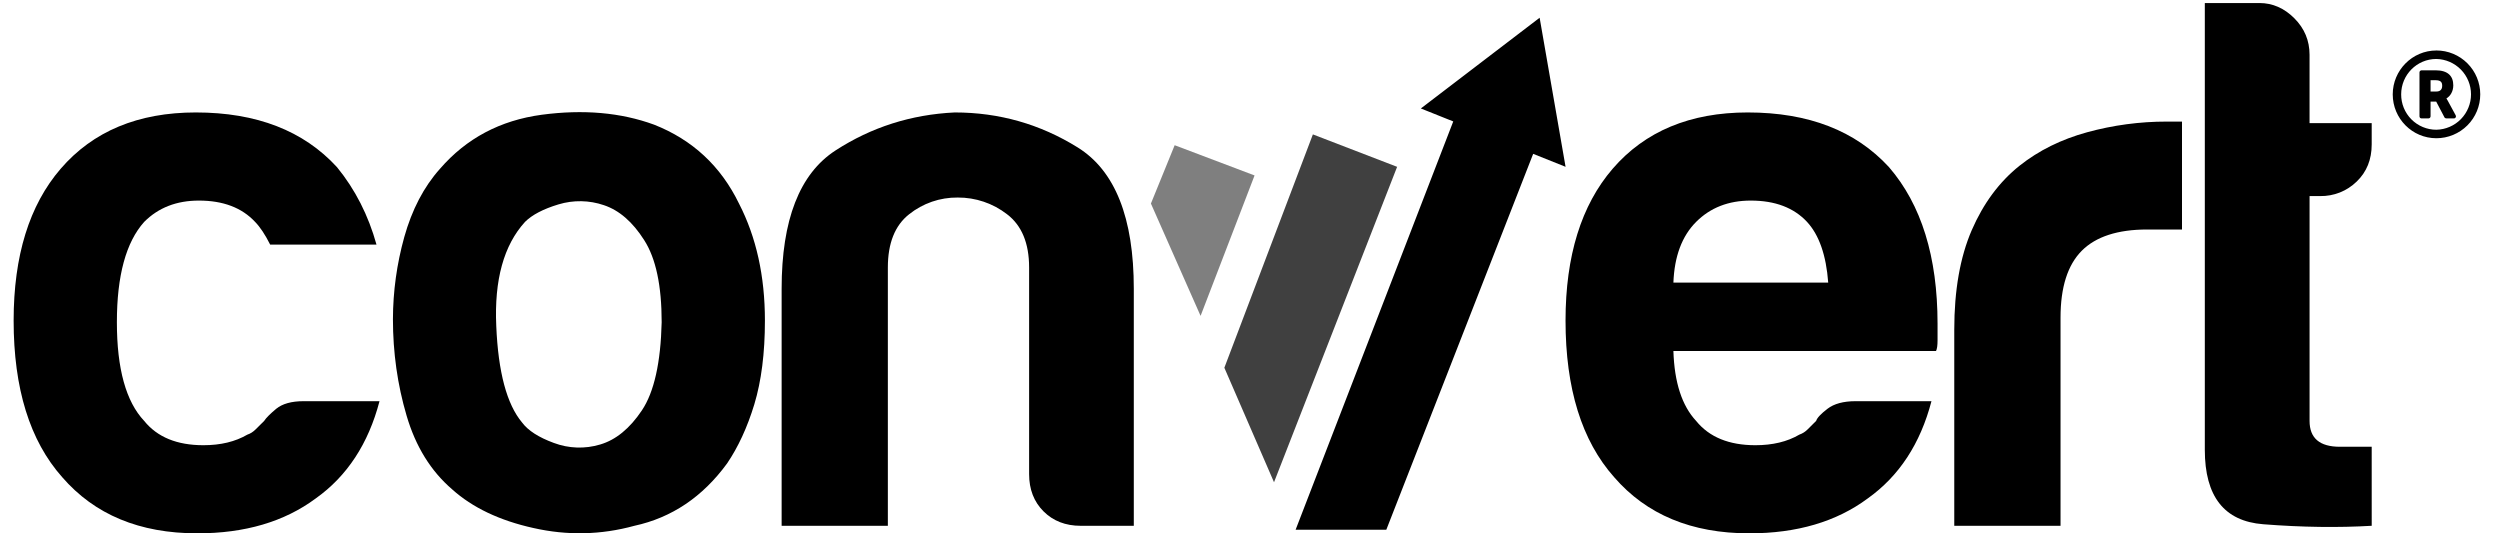
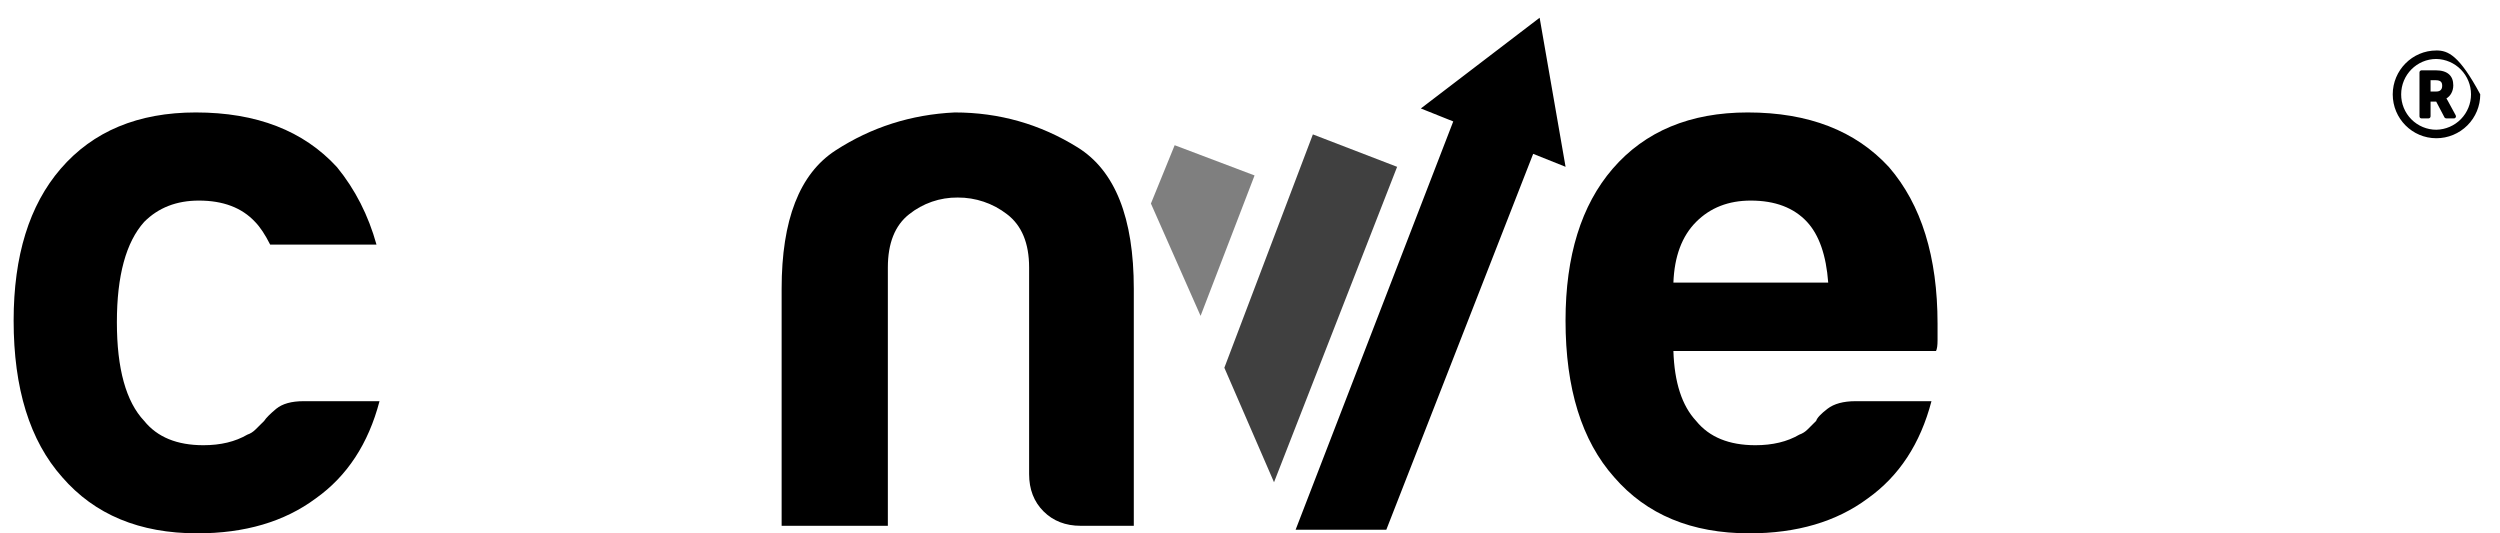
<svg xmlns="http://www.w3.org/2000/svg" fill="none" viewBox="0 0 150 32" height="32" width="150">
  <g clip-path="url(#clip0_2056_5549)">
    <path fill="black" d="M18.215 24.071H22.771C22.102 26.625 20.825 28.57 18.944 29.906C17.059 31.305 14.693 32 11.839 32C8.377 32 5.677 30.878 3.732 28.63C1.788 26.444 0.818 23.311 0.818 19.236C0.818 15.348 1.757 12.31 3.642 10.124C5.582 7.875 8.287 6.747 11.749 6.747C15.395 6.747 18.215 7.843 20.22 10.03C21.313 11.368 22.101 12.917 22.59 14.678H16.211C15.907 14.073 15.604 13.619 15.304 13.312C14.508 12.46 13.388 12.035 11.933 12.035C10.593 12.035 9.501 12.461 8.653 13.312C7.56 14.528 7.013 16.538 7.013 19.334C7.013 22.127 7.56 24.1 8.652 25.256C9.437 26.227 10.62 26.713 12.204 26.713C13.237 26.713 14.113 26.503 14.846 26.076C15.028 26.017 15.193 25.908 15.344 25.757C15.498 25.602 15.664 25.437 15.849 25.256C15.967 25.071 16.211 24.831 16.574 24.526C16.943 24.226 17.487 24.071 18.215 24.071Z" />
-     <path fill="black" d="M24.396 24.941C24.94 26.795 25.855 28.267 27.128 29.36C28.342 30.453 29.97 31.23 32.005 31.681C34.036 32.141 36.058 32.098 38.062 31.548C40.305 31.061 42.158 29.814 43.623 27.809C44.283 26.838 44.835 25.655 45.26 24.257C45.682 22.859 45.895 21.187 45.895 19.236C45.895 16.564 45.376 14.228 44.343 12.22C43.253 9.974 41.554 8.389 39.247 7.48C37.244 6.747 34.996 6.554 32.505 6.885C30.014 7.221 27.98 8.301 26.402 10.124C25.425 11.214 24.715 12.586 24.255 14.228C23.809 15.831 23.58 17.488 23.576 19.152C23.576 21.149 23.848 23.085 24.396 24.941ZM29.776 19.559C29.651 16.793 30.226 14.713 31.502 13.312C31.926 12.89 32.597 12.539 33.507 12.264C34.399 11.993 35.354 12.009 36.236 12.311C37.15 12.617 37.958 13.312 38.652 14.409C39.354 15.502 39.7 17.144 39.7 19.333C39.642 21.76 39.247 23.523 38.517 24.617C37.789 25.71 36.949 26.394 36.011 26.67C35.099 26.945 34.122 26.912 33.23 26.576C32.324 26.244 31.685 25.836 31.322 25.347C30.409 24.257 29.892 22.33 29.776 19.559Z" clip-rule="evenodd" fill-rule="evenodd" />
    <path fill="black" d="M68.028 31.548H64.843C63.931 31.548 63.186 31.257 62.61 30.68C62.032 30.1 61.747 29.359 61.747 28.448V16.05C61.747 14.591 61.303 13.525 60.423 12.855C59.576 12.198 58.533 11.845 57.461 11.852C56.404 11.841 55.375 12.195 54.548 12.855C53.697 13.524 53.271 14.591 53.271 16.05V31.548H46.898V17.326C46.898 13.195 47.972 10.428 50.131 9.027C52.285 7.63 54.667 6.872 57.281 6.747C59.953 6.747 62.411 7.448 64.66 8.845C66.908 10.242 68.028 13.071 68.028 17.326V31.548Z" />
    <path fill="black" d="M115.888 24.071H111.333C110.608 24.071 110.04 24.225 109.65 24.526C109.255 24.831 109.023 25.071 108.968 25.256L108.824 25.398L108.464 25.757C108.324 25.901 108.152 26.011 107.962 26.077C107.234 26.504 106.353 26.713 105.323 26.713C103.743 26.713 102.554 26.227 101.768 25.256C100.917 24.344 100.463 22.945 100.404 21.061H116.161C116.223 20.942 116.253 20.73 116.253 20.423V19.42C116.253 15.411 115.284 12.281 113.341 10.03C111.333 7.843 108.51 6.747 104.864 6.747C101.409 6.747 98.702 7.875 96.76 10.124C94.877 12.31 93.932 15.348 93.932 19.236C93.932 23.311 94.904 26.444 96.849 28.63C98.792 30.878 101.497 32 104.957 32C107.813 32 110.182 31.304 112.066 29.905C113.943 28.569 115.221 26.624 115.888 24.071ZM109.693 16.958H100.404C100.463 15.379 100.917 14.165 101.769 13.312C102.62 12.46 103.711 12.035 105.046 12.035C106.505 12.035 107.628 12.461 108.421 13.312C109.149 14.101 109.571 15.316 109.693 16.958Z" clip-rule="evenodd" fill-rule="evenodd" />
-     <path fill="black" d="M117.256 31.547V19.784C117.256 17.416 117.607 15.426 118.303 13.814C119.002 12.204 119.956 10.913 121.173 9.943C122.327 9.027 123.678 8.36 125.229 7.935C126.786 7.509 128.393 7.293 130.007 7.295H130.92V13.77H128.827C127.064 13.77 125.755 14.197 124.91 15.041C124.057 15.896 123.632 17.235 123.632 19.058V31.547H117.256ZM142.303 31.547C140.304 31.665 138.13 31.638 135.794 31.455C133.453 31.273 132.289 29.785 132.289 26.989V0.182H135.568C136.353 0.182 137.054 0.489 137.66 1.096C138.268 1.704 138.573 2.434 138.573 3.286V7.386H142.302V8.664C142.302 9.572 142.002 10.318 141.397 10.898C141.108 11.179 140.765 11.401 140.39 11.55C140.014 11.698 139.613 11.771 139.209 11.765H138.574V25.256C138.574 26.287 139.176 26.806 140.395 26.806H142.302L142.303 31.547Z" />
    <path fill="black" d="M70.48 8.713L69.055 12.213L72.035 18.953L75.274 10.527L70.48 8.713Z" opacity="0.5" />
    <path fill="black" d="M78.773 8.064L73.461 22.065L76.441 28.935L83.827 10.01L78.773 8.064Z" opacity="0.75" />
-     <path fill="black" d="M93.934 10.009L92.378 1.064L85.251 6.508L87.195 7.286L77.736 31.786H83.178L91.99 9.231L93.934 10.009ZM146.182 3.029C144.736 3.029 143.564 4.218 143.564 5.662C143.564 7.116 144.736 8.294 146.182 8.294C146.881 8.294 147.55 8.016 148.044 7.522C148.538 7.029 148.815 6.359 148.815 5.661C148.815 4.963 148.538 4.293 148.044 3.799C147.55 3.305 146.881 3.028 146.182 3.028V3.029ZM146.182 7.784C145.904 7.785 145.628 7.73 145.371 7.623C145.114 7.516 144.881 7.36 144.684 7.162C144.488 6.965 144.333 6.731 144.227 6.473C144.122 6.215 144.069 5.939 144.07 5.661C144.07 4.493 145.01 3.538 146.182 3.538C146.738 3.55 147.266 3.779 147.655 4.176C148.043 4.573 148.261 5.106 148.261 5.661C148.261 6.217 148.043 6.75 147.655 7.147C147.266 7.544 146.738 7.773 146.182 7.784ZM147.344 6.924C146.785 5.895 146.817 5.948 146.785 5.906C147.038 5.757 147.197 5.46 147.197 5.121C147.197 4.568 146.88 4.218 146.13 4.218H145.295C145.262 4.218 145.23 4.232 145.206 4.256C145.183 4.279 145.169 4.311 145.169 4.345V6.978C145.169 7.052 145.221 7.105 145.295 7.105H145.707C145.741 7.104 145.773 7.091 145.797 7.067C145.82 7.043 145.834 7.011 145.834 6.978V6.096H146.172L146.668 7.042C146.69 7.083 146.742 7.105 146.785 7.105H147.228C147.333 7.105 147.387 7.01 147.344 6.924ZM146.182 5.491H145.834V4.812H146.119C146.457 4.812 146.531 4.939 146.531 5.152C146.531 5.375 146.404 5.491 146.182 5.491Z" />
+     <path fill="black" d="M93.934 10.009L92.378 1.064L85.251 6.508L87.195 7.286L77.736 31.786H83.178L91.99 9.231L93.934 10.009ZM146.182 3.029C144.736 3.029 143.564 4.218 143.564 5.662C143.564 7.116 144.736 8.294 146.182 8.294C146.881 8.294 147.55 8.016 148.044 7.522C148.538 7.029 148.815 6.359 148.815 5.661C147.55 3.305 146.881 3.028 146.182 3.028V3.029ZM146.182 7.784C145.904 7.785 145.628 7.73 145.371 7.623C145.114 7.516 144.881 7.36 144.684 7.162C144.488 6.965 144.333 6.731 144.227 6.473C144.122 6.215 144.069 5.939 144.07 5.661C144.07 4.493 145.01 3.538 146.182 3.538C146.738 3.55 147.266 3.779 147.655 4.176C148.043 4.573 148.261 5.106 148.261 5.661C148.261 6.217 148.043 6.75 147.655 7.147C147.266 7.544 146.738 7.773 146.182 7.784ZM147.344 6.924C146.785 5.895 146.817 5.948 146.785 5.906C147.038 5.757 147.197 5.46 147.197 5.121C147.197 4.568 146.88 4.218 146.13 4.218H145.295C145.262 4.218 145.23 4.232 145.206 4.256C145.183 4.279 145.169 4.311 145.169 4.345V6.978C145.169 7.052 145.221 7.105 145.295 7.105H145.707C145.741 7.104 145.773 7.091 145.797 7.067C145.82 7.043 145.834 7.011 145.834 6.978V6.096H146.172L146.668 7.042C146.69 7.083 146.742 7.105 146.785 7.105H147.228C147.333 7.105 147.387 7.01 147.344 6.924ZM146.182 5.491H145.834V4.812H146.119C146.457 4.812 146.531 4.939 146.531 5.152C146.531 5.375 146.404 5.491 146.182 5.491Z" />
  </g>
  <defs>
    <clipPath id="clip0_2056_5549">
      <rect transform="translate(0.818)" fill="white" height="32" width="148.364" />
    </clipPath>
  </defs>
</svg>